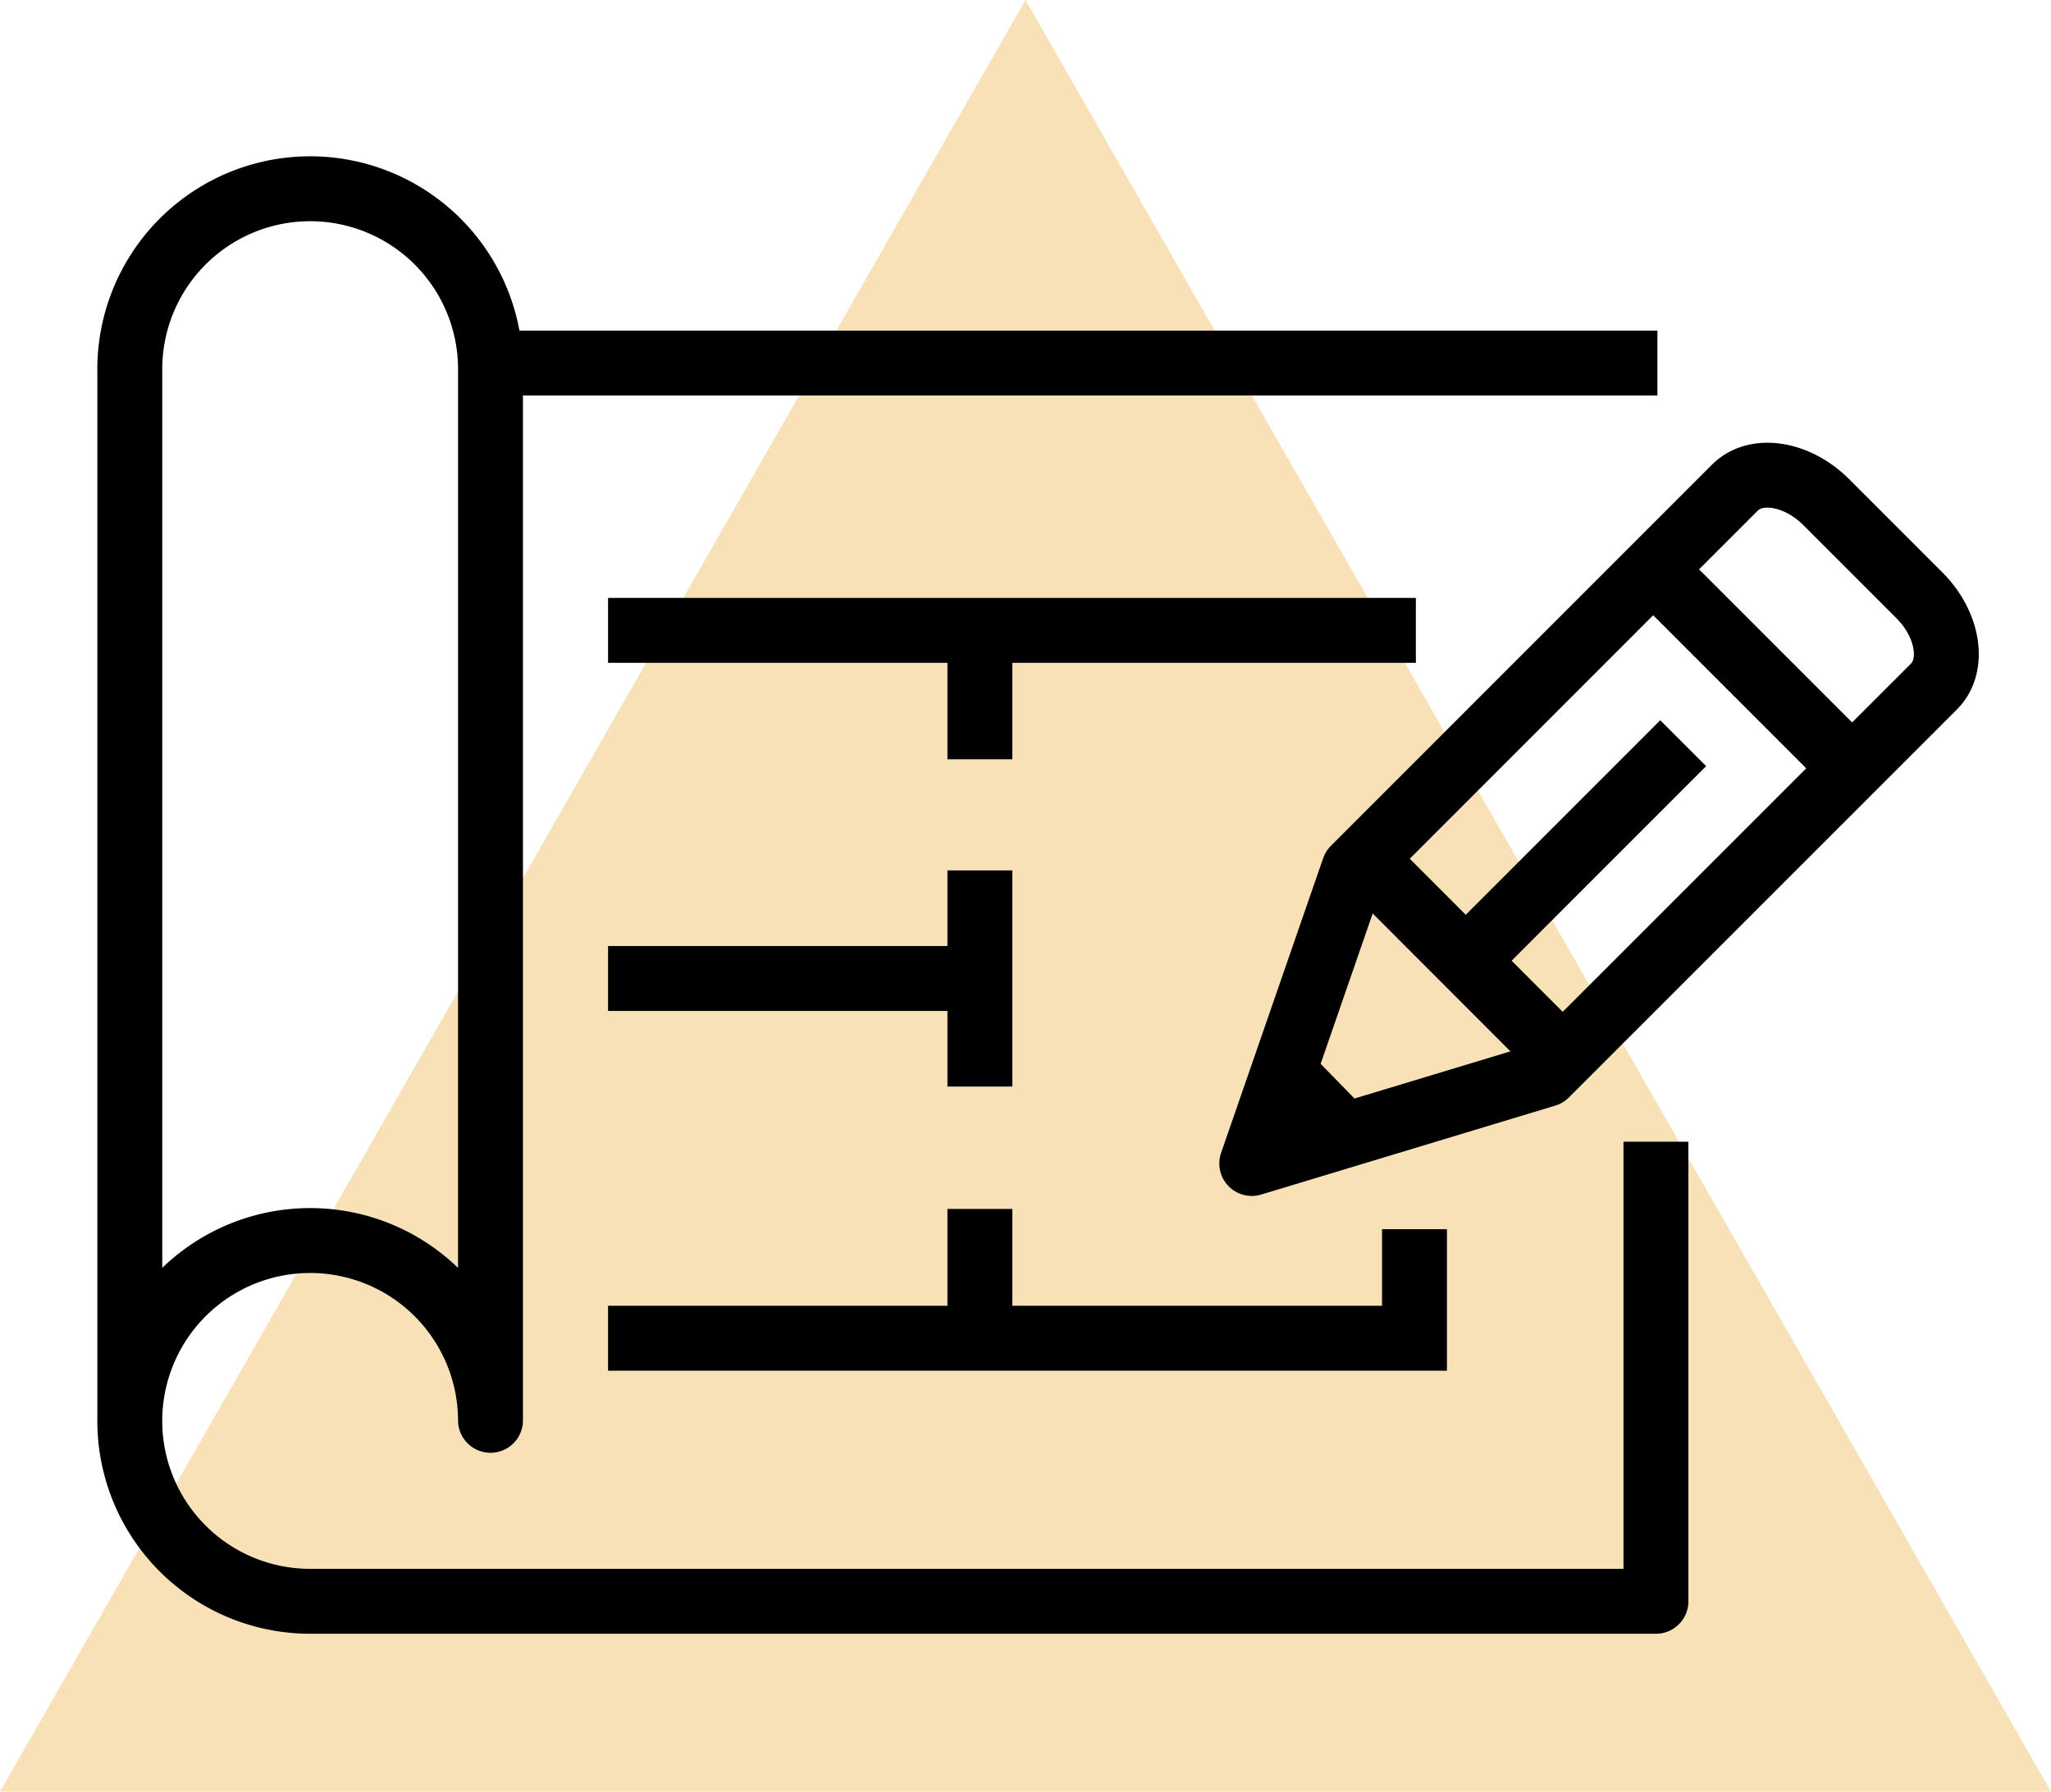
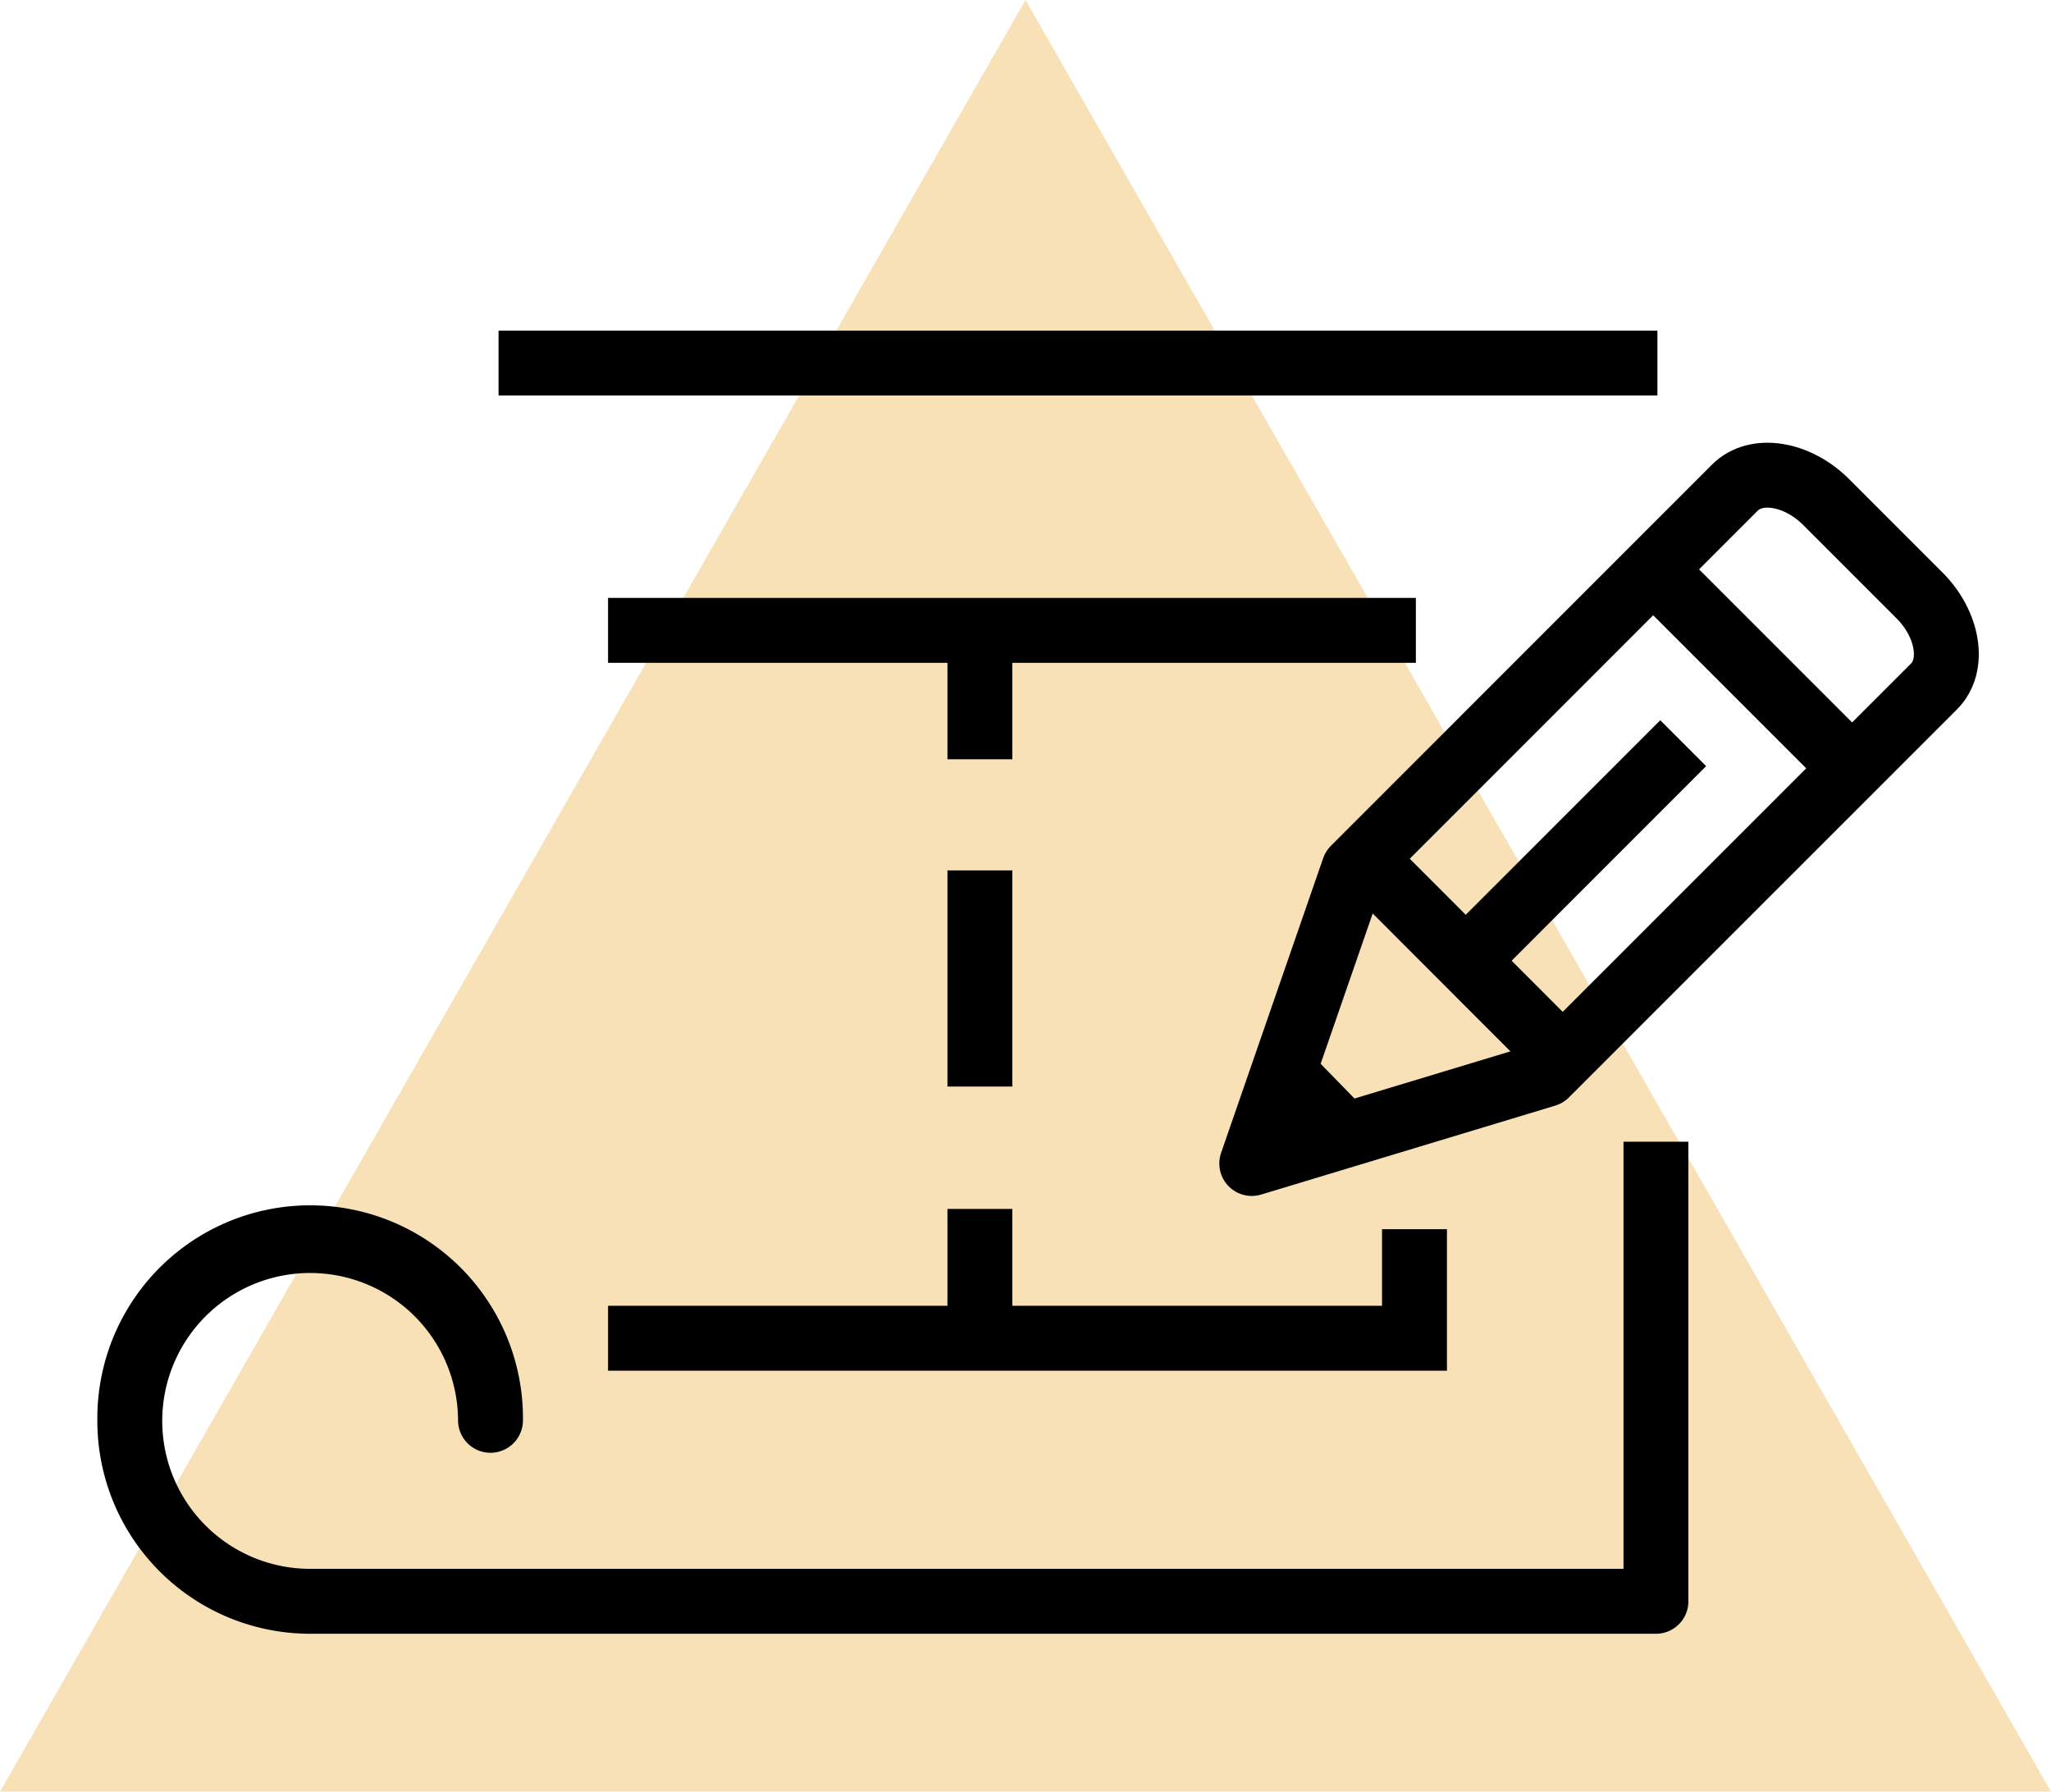
<svg xmlns="http://www.w3.org/2000/svg" width="79" height="69" viewBox="0 0 79 69">
  <g id="Group_1210" data-name="Group 1210" transform="translate(-837 -525)">
    <path id="Polygon_5" data-name="Polygon 5" d="M39.5,0,79,69H0Z" transform="translate(837 525)" fill="#f8e1b7" />
    <g id="Group_1201" data-name="Group 1201" transform="translate(834.483 517)">
      <g id="Group_1196" data-name="Group 1196">
        <path id="Path_1255" data-name="Path 1255" d="M57,55.339v4.2H25.938" fill="none" stroke="#000" stroke-miterlimit="10" stroke-width="2.5" />
      </g>
-       <line id="Line_22" data-name="Line 22" x1="14.311" transform="translate(25.938 45.684)" fill="none" stroke="#000" stroke-miterlimit="10" stroke-width="2.5" />
      <line id="Line_23" data-name="Line 23" y1="8.325" transform="translate(40.26 41.521)" fill="none" stroke="#000" stroke-miterlimit="10" stroke-width="2.5" />
      <line id="Line_24" data-name="Line 24" y1="4.915" transform="translate(40.26 32.326)" fill="none" stroke="#000" stroke-miterlimit="10" stroke-width="2.5" />
      <line id="Line_25" data-name="Line 25" y1="4.961" transform="translate(40.26 54.559)" fill="none" stroke="#000" stroke-miterlimit="10" stroke-width="2.5" />
-       <path id="Path_1256" data-name="Path 1256" d="M7.517,62.7V22.3a6.947,6.947,0,1,1,13.893,0V62.7a6.947,6.947,0,1,0-6.97,6.97H66.3v-17.7" fill="none" stroke="#000" stroke-linejoin="round" stroke-miterlimit="10" stroke-width="2.5" />
+       <path id="Path_1256" data-name="Path 1256" d="M7.517,62.7a6.947,6.947,0,1,1,13.893,0V62.7a6.947,6.947,0,1,0-6.97,6.97H66.3v-17.7" fill="none" stroke="#000" stroke-linejoin="round" stroke-miterlimit="10" stroke-width="2.5" />
      <g id="Group_1199" data-name="Group 1199">
        <g id="Group_1198" data-name="Group 1198">
          <g id="Group_1197" data-name="Group 1197">
            <path id="Path_1257" data-name="Path 1257" d="M62.062,49.383l-11.33,3.426,3.932-11.351L69.346,26.775c.811-.808,2.387-.558,3.506.556l3.6,3.6c1.117,1.117,1.369,2.7.559,3.506Z" fill="none" stroke="#000" stroke-linejoin="round" stroke-miterlimit="10" stroke-width="2.5" />
            <line id="Line_26" data-name="Line 26" x1="6.34" y1="6.346" transform="translate(55.648 41.67)" fill="none" stroke="#000" stroke-linejoin="round" stroke-miterlimit="10" stroke-width="2.5" />
            <line id="Line_27" data-name="Line 27" x1="2.056" y1="2.109" transform="translate(52.137 49.48)" fill="none" stroke="#000" stroke-linejoin="round" stroke-miterlimit="10" stroke-width="2.5" />
          </g>
          <line id="Line_28" data-name="Line 28" y1="8.312" x2="8.311" transform="translate(59.039 36.622)" fill="none" stroke="#000" stroke-linejoin="round" stroke-miterlimit="10" stroke-width="2.5" />
        </g>
        <line id="Line_29" data-name="Line 29" x2="7.323" y2="7.323" transform="translate(66.363 30.097)" fill="none" stroke="#000" stroke-linejoin="round" stroke-miterlimit="10" stroke-width="2.5" />
      </g>
      <g id="Group_1200" data-name="Group 1200">
        <line id="Line_30" data-name="Line 30" x2="31.115" transform="translate(25.938 32.277)" fill="none" stroke="#000" stroke-miterlimit="10" stroke-width="2.5" />
      </g>
      <line id="Line_31" data-name="Line 31" x2="44.637" transform="translate(21.72 21.982)" fill="none" stroke="#000" stroke-linejoin="round" stroke-miterlimit="10" stroke-width="2.5" />
    </g>
  </g>
</svg>